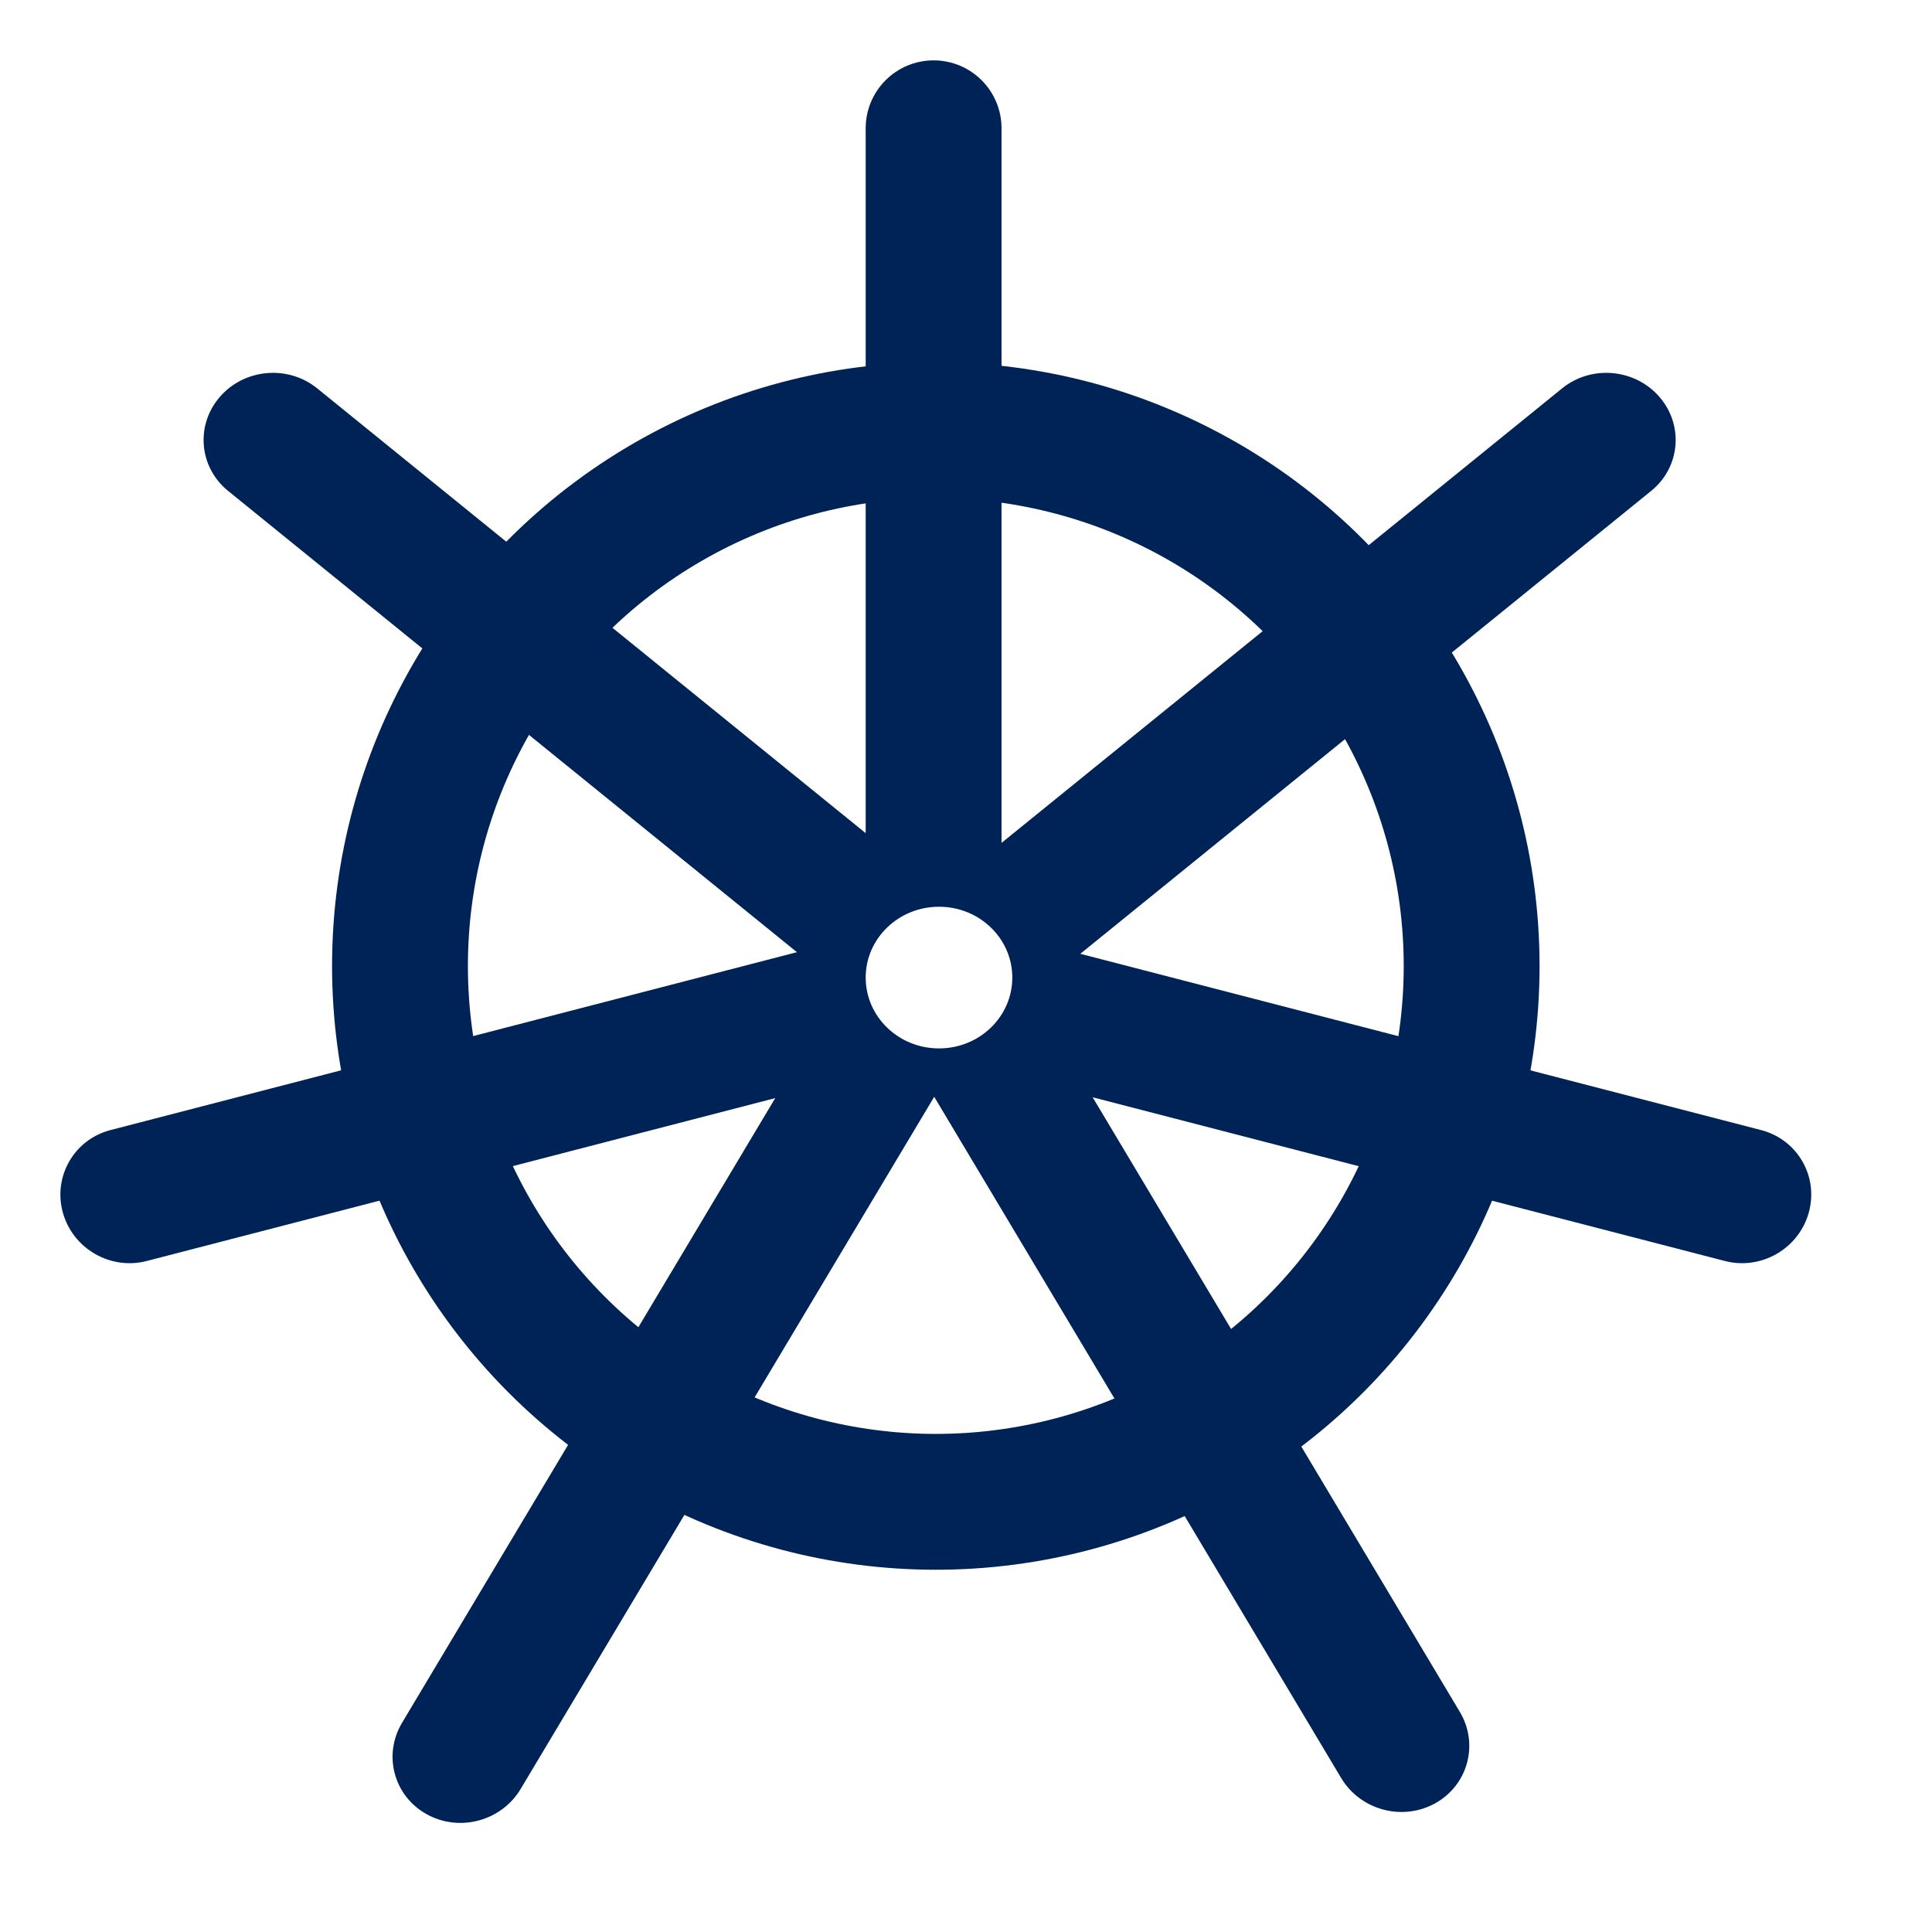
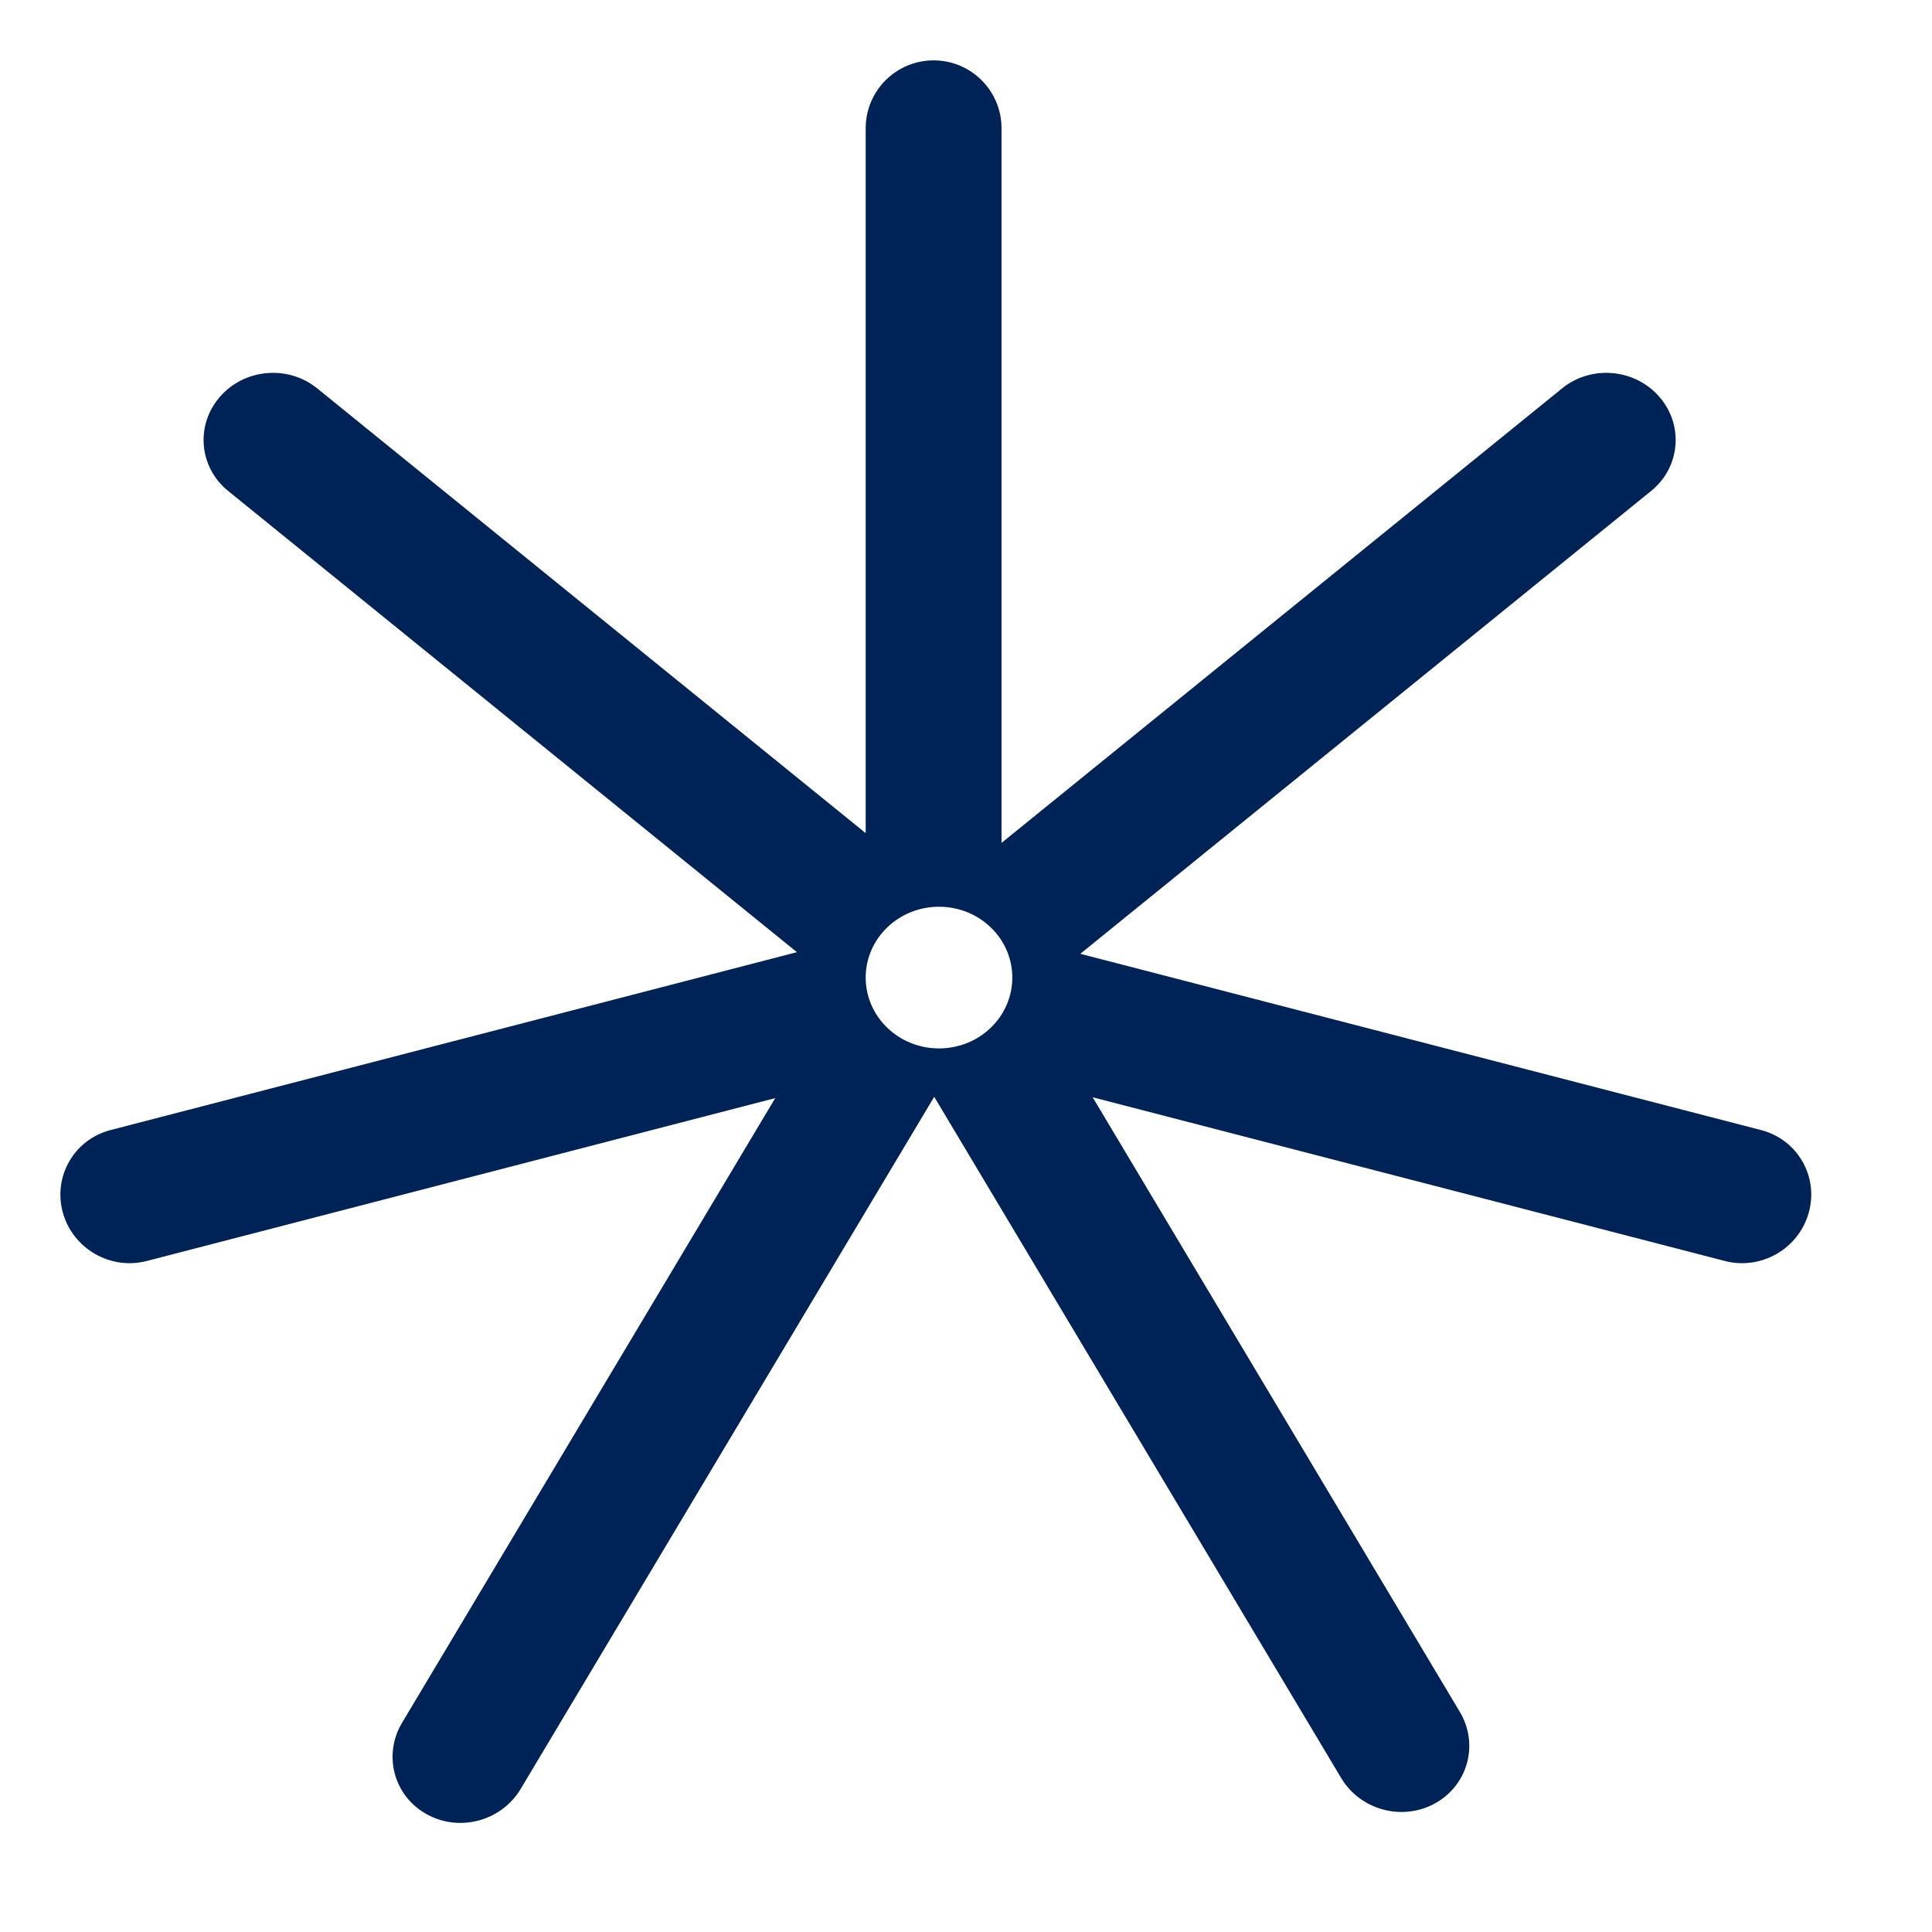
<svg xmlns="http://www.w3.org/2000/svg" width="64" height="64" viewBox="0 0 64 64" fill="none">
  <path fill-rule="evenodd" clip-rule="evenodd" d="M33.177 4.25C33.177 3.007 32.17 2 30.927 2C29.684 2 28.677 3.007 28.677 4.25L28.677 27.599L10.507 12.865C9.541 12.082 8.098 12.208 7.284 13.146C6.469 14.085 6.591 15.48 7.556 16.262L26.399 31.542L3.66 37.435C2.457 37.747 1.751 38.971 2.082 40.168C2.414 41.366 3.658 42.084 4.861 41.772L25.681 36.376L13.319 57.069C12.681 58.135 13.044 59.491 14.13 60.096C15.215 60.702 16.611 60.328 17.248 59.261L30.947 36.333L44.428 58.899C45.066 59.966 46.462 60.34 47.547 59.734C48.632 59.129 48.995 57.773 48.358 56.707L36.196 36.349L57.139 41.772C58.342 42.084 59.586 41.366 59.918 40.168C60.25 38.971 59.544 37.748 58.341 37.436L35.787 31.596L54.697 16.262C55.662 15.48 55.784 14.085 54.969 13.146C54.155 12.208 52.712 12.082 51.747 12.865L33.177 27.922L33.177 4.25ZM31.106 34.73C32.447 34.73 33.534 33.68 33.534 32.383C33.534 31.087 32.447 30.037 31.106 30.037C29.765 30.037 28.677 31.087 28.677 32.383C28.677 33.68 29.765 34.73 31.106 34.73Z" fill="#002357" />
-   <circle cx="31" cy="32" r="17.75" stroke="#002357" stroke-width="4.5" />
</svg>